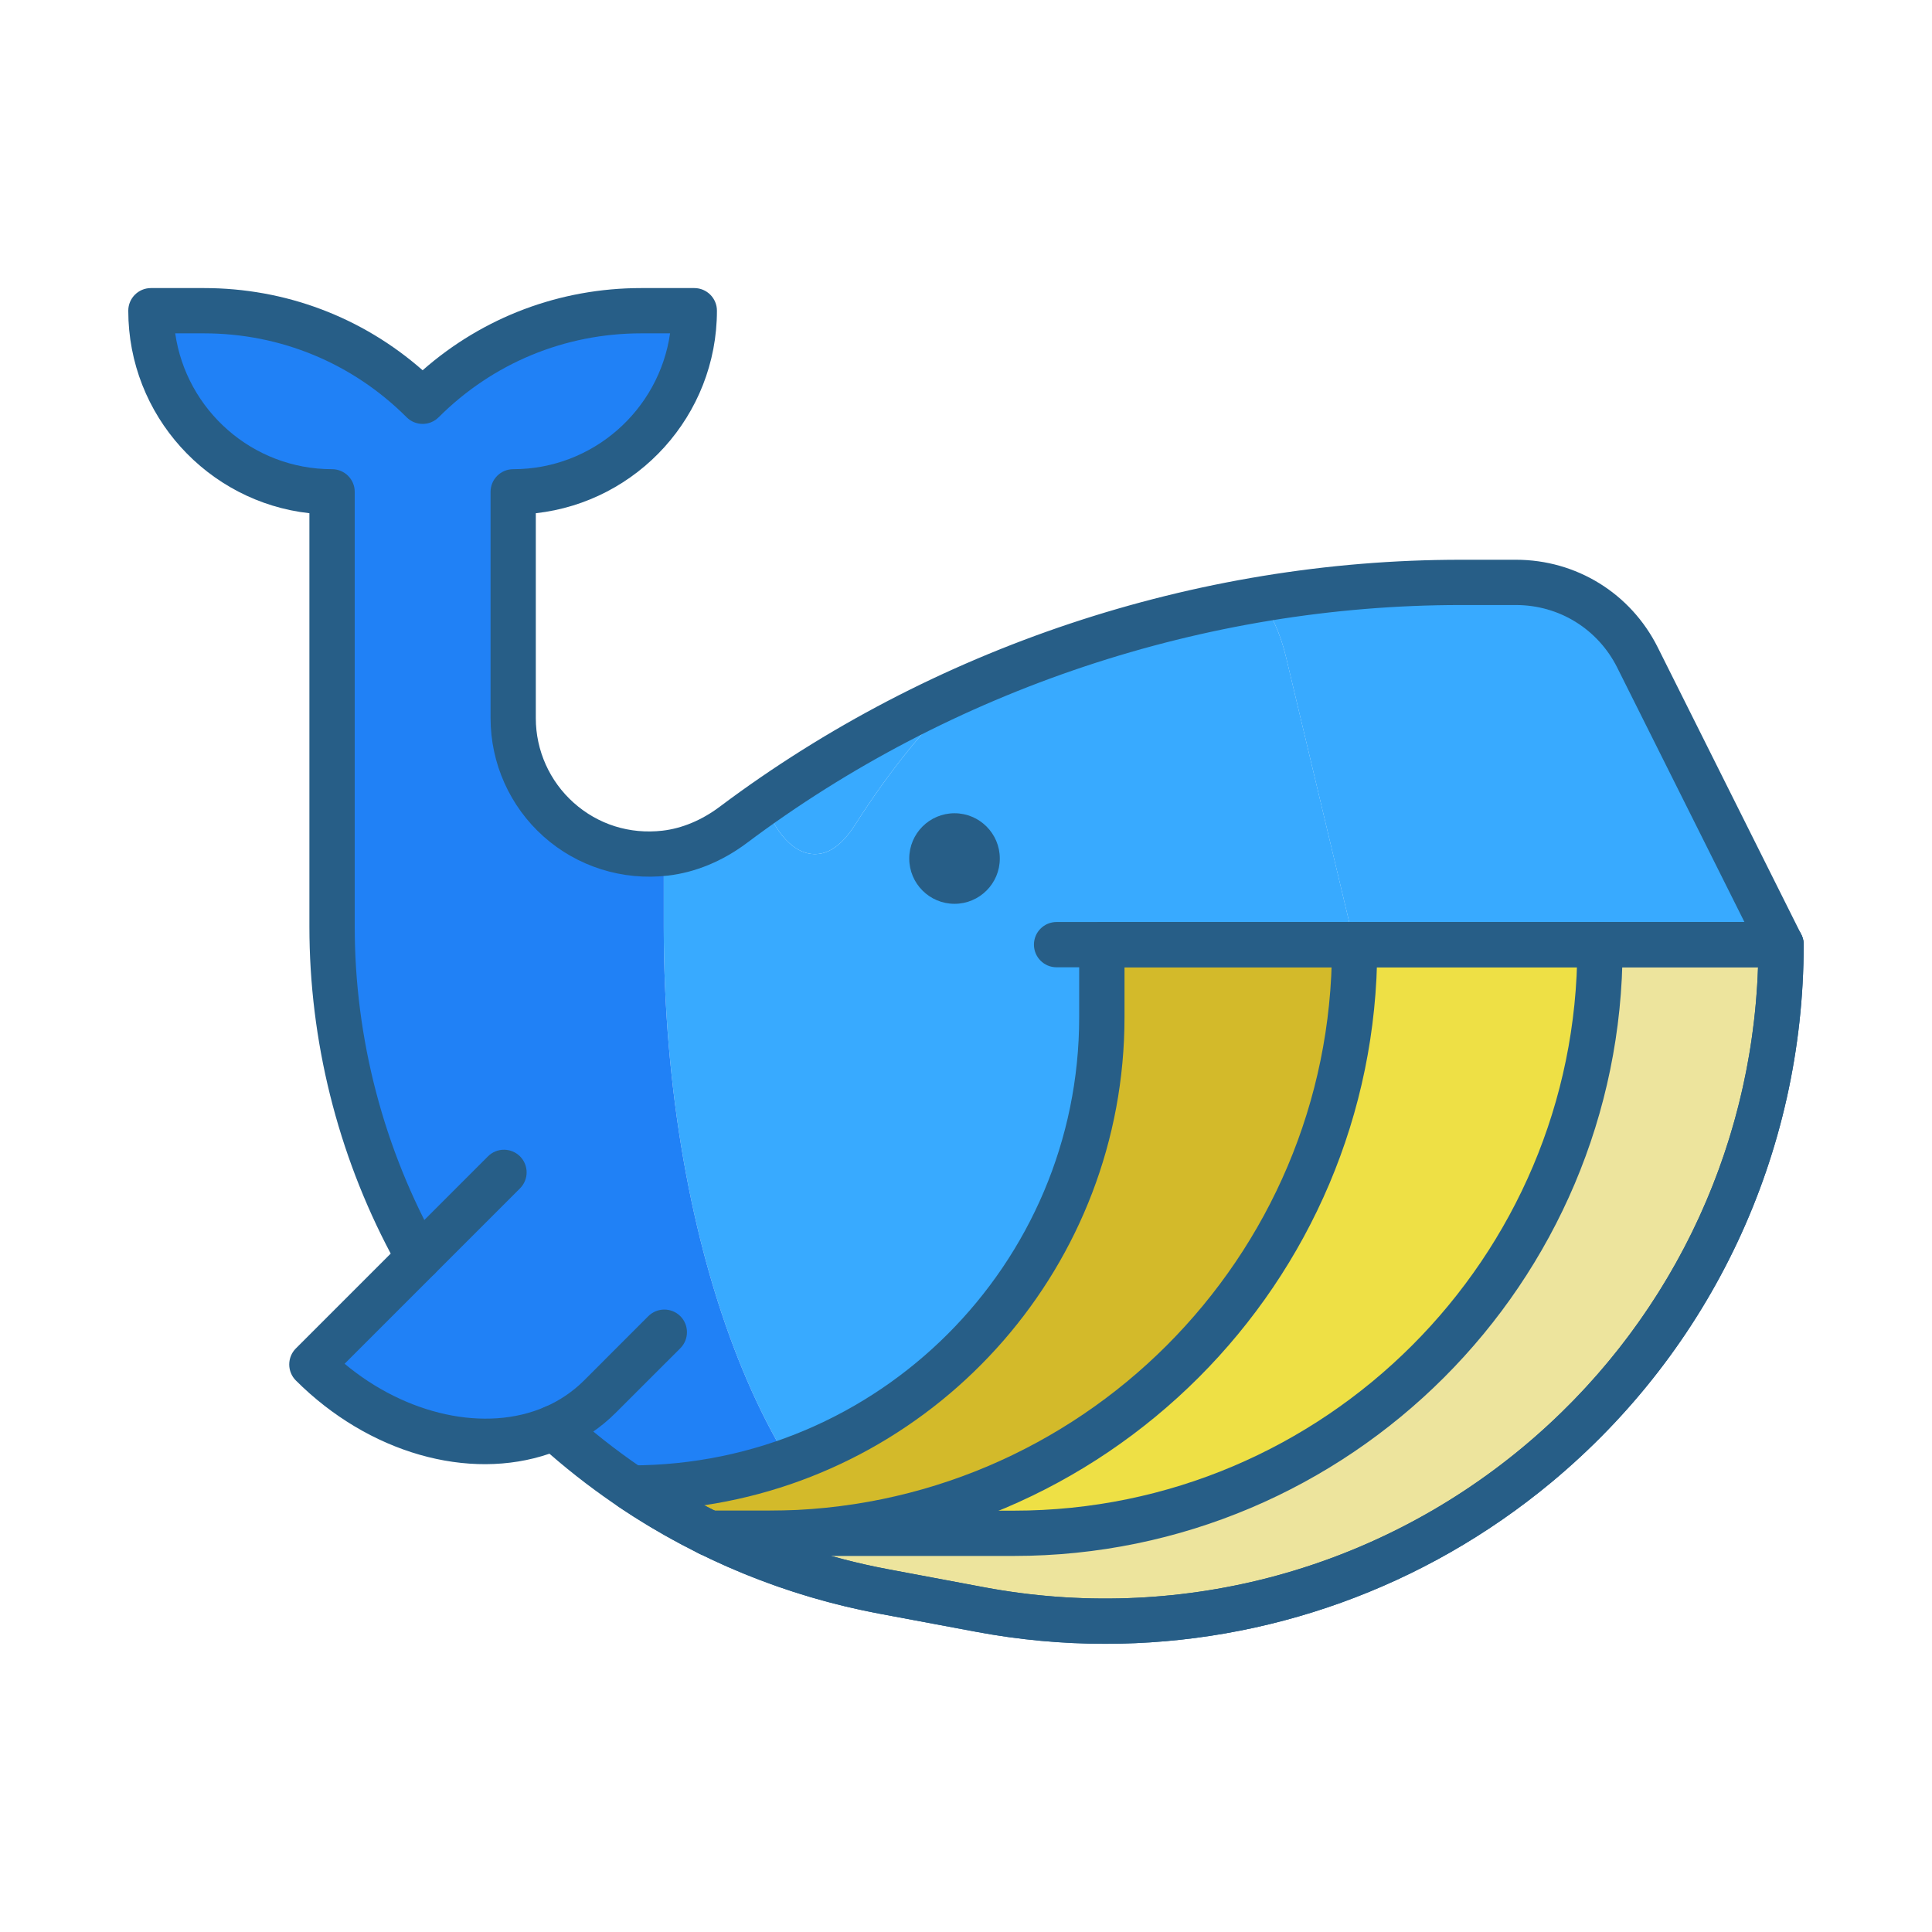
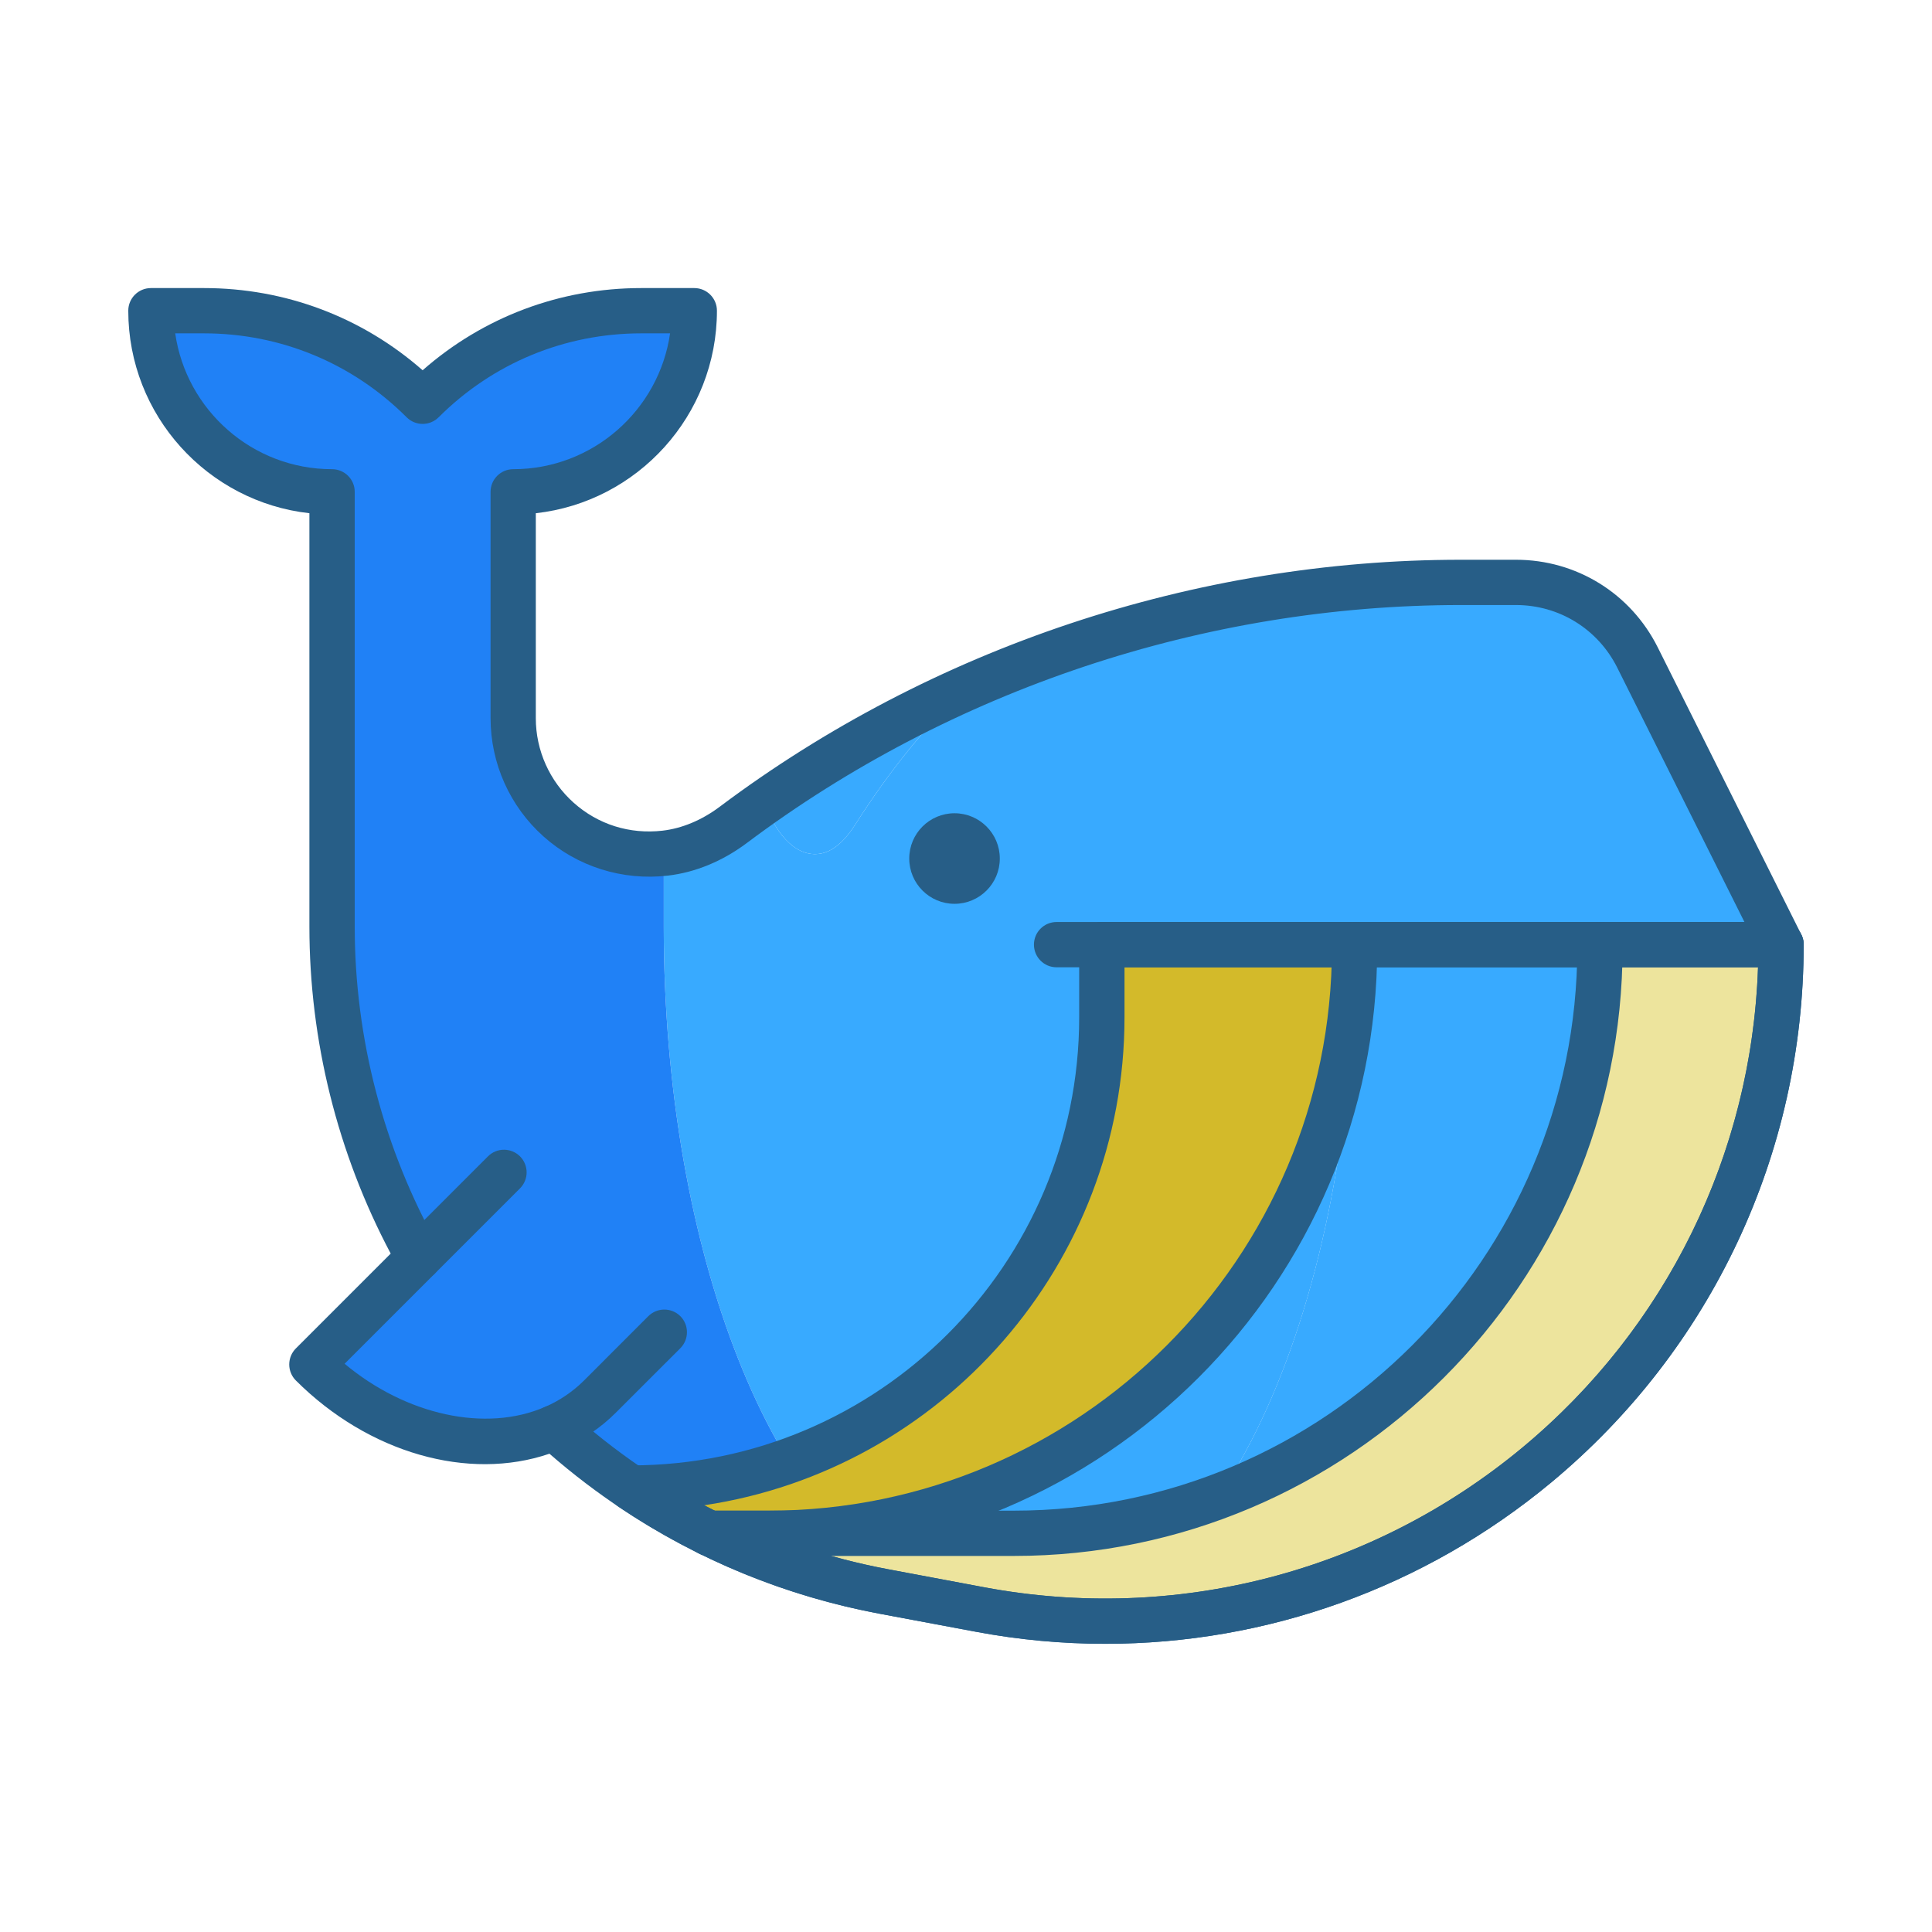
<svg xmlns="http://www.w3.org/2000/svg" width="48" height="48" viewBox="0 0 48 48" fill="none">
  <path d="M20.435 21.197C20.73 21.126 21.006 20.867 21.243 20.494C22.104 19.14 23.029 18.002 24 17.092C22.249 17.874 20.569 18.827 18.984 19.939C19.315 20.814 19.848 21.338 20.435 21.197Z" fill="#38AAFF" />
-   <path d="M40.683 16.335C40.111 15.192 38.942 14.469 37.664 14.469H36.291C34.606 14.469 32.934 14.612 31.29 14.889C31.57 15.213 31.805 15.71 31.953 16.335L33.654 23.469C33.654 32.489 30.305 39.606 26.243 40.234C35.829 40.941 44.25 33.345 44.25 23.469L40.683 16.335Z" fill="#38AAFF" />
+   <path d="M40.683 16.335C40.111 15.192 38.942 14.469 37.664 14.469H36.291C34.606 14.469 32.934 14.612 31.29 14.889L33.654 23.469C33.654 32.489 30.305 39.606 26.243 40.234C35.829 40.941 44.25 33.345 44.25 23.469L40.683 16.335Z" fill="#38AAFF" />
  <path d="M24 39.922L24.165 39.988C24.87 40.265 25.567 40.339 26.244 40.235C25.616 40.188 24.983 40.107 24.347 39.988L24 39.922H24Z" fill="#9CD3FC" />
  <path d="M33.655 23.469L31.954 16.335C31.805 15.71 31.571 15.213 31.29 14.889C28.774 15.312 26.325 16.052 24 17.092C23.029 18.002 22.104 19.14 21.243 20.494C21.006 20.867 20.73 21.126 20.436 21.197C19.848 21.338 19.315 20.814 18.985 19.939C18.727 20.12 18.47 20.305 18.218 20.494C17.721 20.867 17.14 21.126 16.523 21.197C16.513 21.198 16.502 21.198 16.491 21.2V23.022C16.491 31.109 19.237 38.05 23.027 39.54L24 39.923L24.347 39.988C24.983 40.107 25.616 40.189 26.244 40.235C30.306 39.606 33.655 32.489 33.655 23.47V23.469Z" fill="#38AAFF" />
  <path d="M24 39.922L23.027 39.54C19.237 38.049 16.491 31.109 16.491 23.022V21.199C14.463 21.413 12.75 19.829 12.75 17.844V12.219C13.69 12.219 14.562 11.931 15.283 11.439C16.11 10.874 16.739 10.042 17.044 9.067C17.178 8.642 17.25 8.189 17.25 7.719H15.932C15.714 7.719 15.498 7.73 15.283 7.749C14.967 7.776 14.655 7.821 14.347 7.886C12.901 8.191 11.561 8.908 10.5 9.97C9.059 8.529 7.105 7.72 5.068 7.72H3.75C3.75 10.205 5.764 12.22 8.25 12.22V23.022C8.25 25.989 9.028 28.8 10.402 31.246L7.748 33.9C8.247 34.399 8.798 34.802 9.372 35.108C9.631 35.246 9.895 35.363 10.161 35.461C11.408 35.92 12.699 35.93 13.765 35.467C16.006 37.501 18.809 38.95 21.958 39.54L24 39.923L24 39.922Z" fill="#2081F6" />
-   <path d="M19.092 38.094H25.188C33.23 38.094 39.75 31.575 39.75 23.532V23.469H33.654V23.532C33.654 31.574 27.135 38.094 19.092 38.094Z" fill="#EEE045" />
  <path d="M39.75 23.469V23.532C39.75 31.574 33.23 38.094 25.188 38.094H17.626C18.971 38.758 20.423 39.252 21.959 39.54L24.347 39.988C34.689 41.927 44.25 33.992 44.25 23.469H39.75Z" fill="#EDE49D" />
  <path d="M33.655 23.532V23.47H27.375V25.273C27.375 31.732 22.141 36.967 15.683 36.969C16.301 37.385 16.95 37.761 17.626 38.094H19.092C27.135 38.094 33.654 31.575 33.654 23.532L33.655 23.532Z" fill="#D3BA2A" />
  <path d="M27.462 40.84C26.392 40.84 25.316 40.742 24.243 40.54L21.855 40.093C19.521 39.655 17.339 38.761 15.369 37.436C15.164 37.298 15.073 37.042 15.145 36.805C15.217 36.569 15.435 36.407 15.683 36.407C21.82 36.405 26.812 31.411 26.812 25.273V23.47C26.812 23.159 27.064 22.907 27.375 22.907H44.25C44.561 22.907 44.812 23.159 44.812 23.47C44.812 28.653 42.525 33.524 38.536 36.835C35.387 39.448 31.476 40.84 27.462 40.84L27.462 40.84ZM17.494 37.398C18.925 38.153 20.455 38.686 22.062 38.987L24.45 39.435C29.215 40.328 34.087 39.065 37.818 35.969C41.403 32.993 43.519 28.668 43.678 24.032H27.938V25.273C27.938 31.416 23.395 36.518 17.494 37.398Z" fill="#275E87" />
  <path d="M27.462 40.84C26.392 40.84 25.316 40.742 24.243 40.54L21.855 40.093C18.812 39.522 15.982 38.15 13.651 36.117C11.639 36.806 9.155 36.101 7.35 34.297C7.245 34.192 7.186 34.049 7.186 33.9C7.186 33.75 7.245 33.607 7.35 33.502L9.707 31.145C8.384 28.649 7.687 25.85 7.687 23.021V12.751C5.16 12.47 3.187 10.32 3.187 7.719C3.187 7.409 3.439 7.157 3.75 7.157H5.068C7.087 7.157 8.996 7.878 10.5 9.199C12.004 7.878 13.912 7.157 15.932 7.157H17.25C17.56 7.157 17.812 7.409 17.812 7.719C17.812 10.321 15.84 12.47 13.312 12.751V17.844C13.312 18.645 13.655 19.41 14.253 19.944C14.86 20.485 15.642 20.731 16.459 20.638C16.945 20.582 17.436 20.377 17.88 20.044C23.156 16.086 29.695 13.907 36.291 13.907H37.664C39.165 13.907 40.514 14.741 41.186 16.083L44.753 23.218C44.792 23.296 44.812 23.382 44.812 23.469C44.812 28.653 42.524 33.524 38.536 36.834C35.386 39.448 31.476 40.84 27.462 40.84L27.462 40.84ZM13.768 34.906C13.905 34.906 14.04 34.957 14.146 35.052C16.372 37.073 19.11 38.433 22.062 38.987L24.451 39.435C29.215 40.328 34.087 39.065 37.818 35.969C41.514 32.901 43.649 28.4 43.687 23.601L40.18 16.587C39.7 15.628 38.736 15.032 37.664 15.032H36.291C29.937 15.032 23.638 17.131 18.555 20.944C17.951 21.397 17.271 21.677 16.587 21.755C15.464 21.884 14.341 21.53 13.505 20.783C12.668 20.037 12.188 18.965 12.188 17.844V12.219C12.188 11.909 12.44 11.657 12.75 11.657C14.73 11.657 16.374 10.188 16.648 8.282H15.932C14.031 8.282 12.243 9.023 10.898 10.367C10.678 10.587 10.322 10.587 10.103 10.367C8.758 9.023 6.97 8.282 5.068 8.282H4.353C4.627 10.188 6.27 11.657 8.25 11.657C8.561 11.657 8.813 11.909 8.813 12.219V23.022C8.813 25.8 9.532 28.549 10.893 30.97C11.017 31.19 10.979 31.465 10.8 31.644L8.562 33.882C10.082 35.154 12.065 35.597 13.544 34.953C13.616 34.922 13.693 34.906 13.768 34.906L13.768 34.906Z" fill="#275E87" />
  <path d="M44.25 24.032H26.25C25.939 24.032 25.688 23.78 25.688 23.469C25.688 23.159 25.939 22.907 26.25 22.907H44.25C44.561 22.907 44.812 23.159 44.812 23.469C44.812 23.78 44.561 24.032 44.25 24.032Z" fill="#275E87" />
  <path d="M23.715 22.455C24.336 22.455 24.84 21.951 24.84 21.33C24.84 20.709 24.336 20.205 23.715 20.205C23.093 20.205 22.59 20.709 22.59 21.33C22.59 21.951 23.093 22.455 23.715 22.455Z" fill="#275E87" />
  <path d="M25.188 38.657H17.62C17.309 38.657 17.058 38.405 17.058 38.094C17.058 37.784 17.309 37.532 17.62 37.532H25.188C32.907 37.532 39.188 31.252 39.188 23.532V23.469C39.188 23.159 39.439 22.907 39.75 22.907C40.061 22.907 40.313 23.159 40.313 23.469V23.532C40.313 31.872 33.528 38.657 25.188 38.657Z" fill="#275E87" />
  <path d="M19.092 38.657H17.62C17.309 38.657 17.057 38.405 17.057 38.094C17.057 37.784 17.309 37.532 17.62 37.532H19.092C26.812 37.532 33.092 31.252 33.092 23.532V23.469C33.092 23.159 33.344 22.907 33.654 22.907C33.965 22.907 34.217 23.159 34.217 23.469V23.532C34.217 31.872 27.432 38.657 19.092 38.657ZM10.402 31.808C10.258 31.808 10.114 31.753 10.005 31.644C9.785 31.424 9.785 31.068 10.005 30.848L12.124 28.729C12.343 28.51 12.699 28.51 12.919 28.729C13.139 28.949 13.139 29.305 12.919 29.525L10.8 31.644C10.69 31.753 10.546 31.808 10.402 31.808ZM13.767 36.032C13.55 36.032 13.343 35.906 13.251 35.694C13.127 35.409 13.258 35.077 13.543 34.954C13.908 34.795 14.233 34.574 14.51 34.298L16.107 32.7C16.327 32.481 16.683 32.481 16.903 32.7C17.122 32.92 17.122 33.276 16.903 33.496L15.305 35.093C14.929 35.47 14.487 35.77 13.991 35.985C13.918 36.017 13.842 36.032 13.767 36.032Z" fill="#275E87" />
</svg>